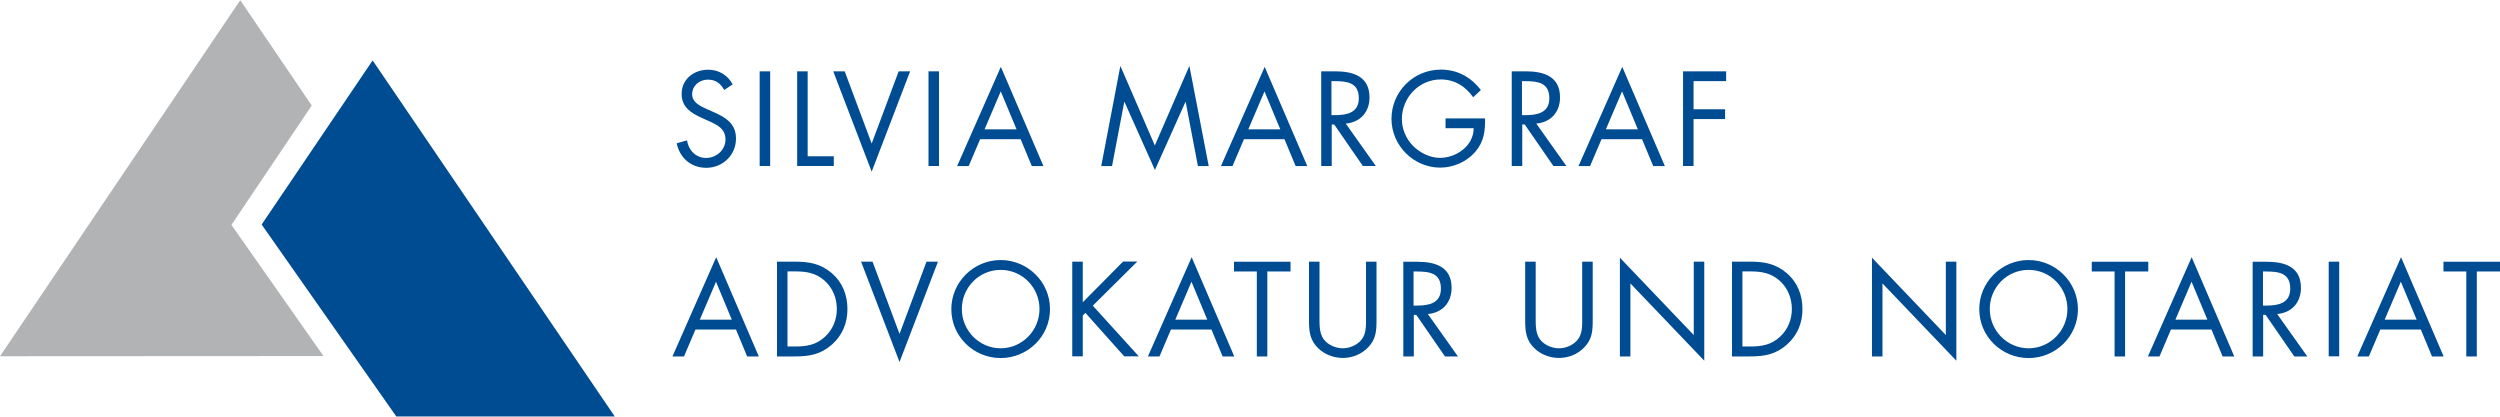
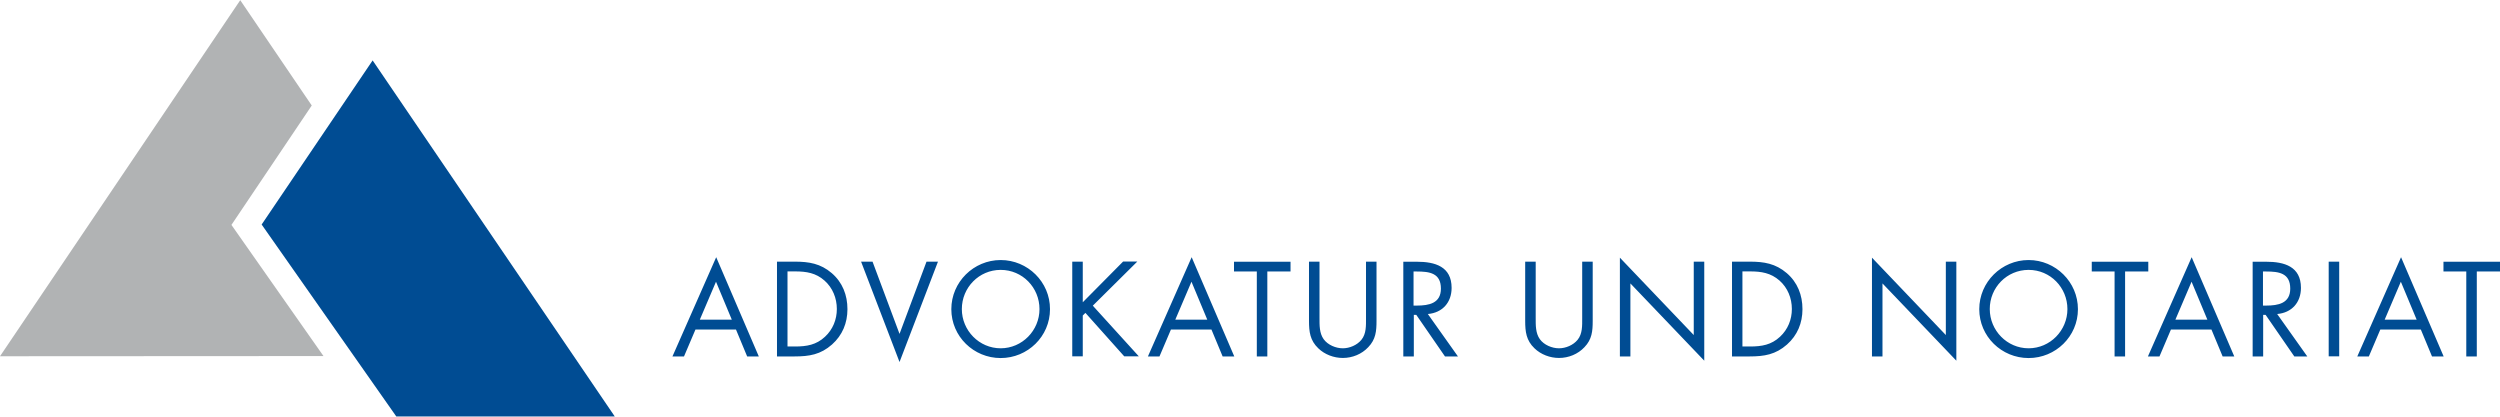
<svg xmlns="http://www.w3.org/2000/svg" version="1.1" id="Ebene_1" x="0px" y="0px" viewBox="0 0 264 44" style="enable-background:new 0 0 264 44;" xml:space="preserve">
  <style type="text/css">
	.st0{fill:#004C93;}
	.st1{fill:#B1B3B4;}
</style>
  <g>
    <path class="st0" d="M261.56,28.67H264v-1.03h-5.97v1.03h2.41v8.97h1.11V28.67z M255.2,33.76h-3.38l1.71-4.01L255.2,33.76z    M255.64,34.8l1.18,2.84h1.23l-4.5-10.48l-4.62,10.48h1.22l1.21-2.84H255.64z M247.02,27.63h-1.11v10h1.11V27.63z M238.97,33.25   h0.28l3.03,4.39h1.37l-3.18-4.48c1.54-0.13,2.51-1.22,2.51-2.76c0-2.26-1.76-2.76-3.66-2.76h-1.44v10h1.11V33.25z M238.97,28.67   h0.33c1.34,0,2.55,0.16,2.55,1.81c0,1.55-1.27,1.79-2.54,1.79h-0.34V28.67z M233.1,33.76h-3.38l1.71-4.01L233.1,33.76z    M233.53,34.8l1.18,2.84h1.23l-4.5-10.48l-4.62,10.48h1.22l1.21-2.84H233.53z M224.42,28.67h2.44v-1.03h-5.97v1.03h2.41v8.97h1.11   V28.67z M214.22,28.5c2.3,0,4.1,1.87,4.1,4.14c0,2.26-1.83,4.14-4.1,4.14c-2.27,0-4.1-1.88-4.1-4.14   C210.11,30.37,211.92,28.5,214.22,28.5 M214.22,27.46c-2.85,0-5.21,2.32-5.21,5.19c0,2.88,2.36,5.16,5.21,5.16   c2.85,0,5.21-2.28,5.21-5.16C219.43,29.78,217.07,27.46,214.22,27.46 M197.68,37.64h1.11v-7.71l7.8,8.16V27.63h-1.11v7.75   l-7.8-8.17V37.64z M184,36.6v-7.94h0.81c1.18,0,2.19,0.16,3.11,0.97c0.86,0.76,1.3,1.86,1.3,3c0,1.11-0.42,2.16-1.25,2.93   c-0.92,0.86-1.94,1.03-3.16,1.03H184z M182.89,37.64h1.86c1.57,0,2.76-0.2,3.96-1.26c1.1-0.98,1.63-2.27,1.63-3.73   c0-1.49-0.52-2.83-1.66-3.81c-1.18-1.01-2.4-1.21-3.9-1.21h-1.88V37.64z M171.06,37.64h1.11v-7.71l7.8,8.16V27.63h-1.11v7.75   l-7.8-8.17V37.64z M162.17,27.63h-1.11v6.26c0,1.14,0.11,2.06,0.98,2.89c0.68,0.66,1.65,1.02,2.59,1.02c1.01,0,2-0.4,2.69-1.14   c0.79-0.82,0.87-1.69,0.87-2.77v-6.26h-1.11v5.96c0,0.78,0.04,1.66-0.49,2.3c-0.46,0.56-1.25,0.89-1.96,0.89   c-0.73,0-1.58-0.35-2.02-0.96c-0.46-0.64-0.44-1.49-0.44-2.23V27.63z M149.28,33.25h0.28l3.03,4.39h1.37l-3.18-4.48   c1.54-0.13,2.51-1.22,2.51-2.76c0-2.26-1.76-2.76-3.66-2.76h-1.44v10h1.11V33.25z M149.28,28.67h0.33c1.34,0,2.55,0.16,2.55,1.81   c0,1.55-1.27,1.79-2.54,1.79h-0.35V28.67z M139.34,27.63h-1.11v6.26c0,1.14,0.11,2.06,0.98,2.89c0.68,0.66,1.65,1.02,2.59,1.02   c1.01,0,2-0.4,2.69-1.14c0.79-0.82,0.87-1.69,0.87-2.77v-6.26h-1.11v5.96c0,0.78,0.04,1.66-0.49,2.3   c-0.46,0.56-1.25,0.89-1.96,0.89c-0.73,0-1.58-0.35-2.02-0.96c-0.46-0.64-0.44-1.49-0.44-2.23V27.63z M133.84,28.67h2.44v-1.03   h-5.97v1.03h2.41v8.97h1.11V28.67z M127.49,33.76h-3.38l1.71-4.01L127.49,33.76z M127.93,34.8l1.18,2.84h1.23l-4.5-10.48   l-4.62,10.48h1.22l1.21-2.84H127.93z M114.34,31.92v-4.29h-1.11v10h1.11v-4.31l0.28-0.28l4.1,4.59h1.54l-4.86-5.35l4.7-4.66h-1.5   L114.34,31.92z M105.67,28.5c2.3,0,4.1,1.87,4.1,4.14c0,2.26-1.83,4.14-4.1,4.14s-4.1-1.88-4.1-4.14   C101.57,30.37,103.38,28.5,105.67,28.5 M105.67,27.46c-2.85,0-5.21,2.32-5.21,5.19c0,2.88,2.36,5.16,5.21,5.16s5.21-2.28,5.21-5.16   C110.89,29.78,108.53,27.46,105.67,27.46 M92.14,27.63h-1.21l4.06,10.6l4.06-10.6h-1.21l-2.85,7.63L92.14,27.63z M83.16,36.6v-7.94   h0.81c1.18,0,2.19,0.16,3.1,0.97c0.86,0.76,1.3,1.86,1.3,3c0,1.11-0.42,2.16-1.25,2.93c-0.92,0.86-1.94,1.03-3.16,1.03H83.16z    M82.04,37.64h1.86c1.57,0,2.76-0.2,3.96-1.26c1.1-0.98,1.63-2.27,1.63-3.73c0-1.49-0.52-2.83-1.66-3.81   c-1.18-1.01-2.4-1.21-3.9-1.21h-1.88V37.64z M77.28,33.76h-3.38l1.71-4.01L77.28,33.76z M77.72,34.8l1.18,2.84h1.23l-4.5-10.48   l-4.62,10.48h1.22l1.21-2.84H77.72z" />
-     <path class="st0" d="M182.28,8.57V7.53h-4.55v10h1.11v-4.96h3.33v-1.03h-3.33V8.57H182.28z M172.96,13.66h-3.38l1.71-4.01   L172.96,13.66z M173.4,14.7l1.18,2.84h1.23l-4.5-10.48l-4.62,10.48h1.22l1.21-2.84H173.4z M160.73,13.14h0.28l3.03,4.39h1.37   l-3.18-4.48c1.54-0.13,2.51-1.22,2.51-2.76c0-2.26-1.76-2.76-3.66-2.76h-1.44v10h1.11V13.14z M160.73,8.57h0.33   c1.34,0,2.55,0.16,2.55,1.8c0,1.55-1.27,1.79-2.54,1.79h-0.35V8.57z M152.65,12.51v1.03h2.97c0,1.86-1.83,3.13-3.57,3.13   c-1.05,0-2.11-0.54-2.84-1.27c-0.74-0.76-1.17-1.77-1.17-2.83c0-2.26,1.81-4.18,4.09-4.18c1.47,0,2.6,0.7,3.44,1.88l0.81-0.76   c-1.06-1.38-2.48-2.16-4.23-2.16c-2.88,0-5.21,2.33-5.21,5.2c0,2.81,2.33,5.15,5.15,5.15c1.39,0,2.79-0.61,3.7-1.67   c0.91-1.06,1.06-2.18,1.03-3.53H152.65z M140.61,13.14h0.28l3.03,4.39h1.37l-3.18-4.48c1.54-0.13,2.51-1.22,2.51-2.76   c0-2.26-1.76-2.76-3.66-2.76h-1.44v10h1.11V13.14z M140.61,8.57h0.33c1.34,0,2.55,0.16,2.55,1.8c0,1.55-1.27,1.79-2.54,1.79h-0.35   V8.57z M135.2,13.66h-3.38l1.71-4.01L135.2,13.66z M135.64,14.7l1.18,2.84h1.23l-4.5-10.48l-4.62,10.48h1.22l1.21-2.84H135.64z    M116.29,17.54h1.14l1.29-6.77h0.03l3.21,7.18l3.22-7.18h0.03l1.29,6.77h1.14L125.6,6.96l-3.65,8.4l-3.64-8.4L116.29,17.54z    M107.35,13.66h-3.38l1.71-4.01L107.35,13.66z M107.78,14.7l1.18,2.84h1.23l-4.5-10.48l-4.62,10.48h1.22l1.21-2.84H107.78z    M99.16,7.53h-1.11v10h1.11V7.53z M89.2,7.53h-1.21l4.06,10.6l4.06-10.6H94.9l-2.85,7.63L89.2,7.53z M85.29,7.53h-1.11v10h3.87   V16.5h-2.76V7.53z M81.33,7.53h-1.11v10h1.11V7.53z M77.37,8.91c-0.53-0.98-1.47-1.55-2.59-1.55c-1.49,0-2.8,0.99-2.8,2.55   c0,1.43,1.01,2.03,2.17,2.56l0.61,0.27c0.93,0.42,1.85,0.82,1.85,1.99c0,1.13-0.98,1.95-2.06,1.95c-1.07,0-1.86-0.84-2-1.86   l-1.09,0.31c0.32,1.55,1.51,2.59,3.12,2.59c1.74,0,3.14-1.34,3.14-3.09c0-1.59-1.1-2.24-2.4-2.81l-0.66-0.29   c-0.68-0.31-1.57-0.7-1.57-1.57c0-0.92,0.77-1.55,1.66-1.55c0.85,0,1.33,0.4,1.73,1.09L77.37,8.91z" />
  </g>
  <polygon class="st0" points="27.63,23.71 41.85,43.98 64.92,43.98 39.35,6.38 " />
  <polygon class="st1" points="25.37,0.02 32.92,11.14 24.44,23.75 34.16,37.6 0,37.62 " />
</svg>